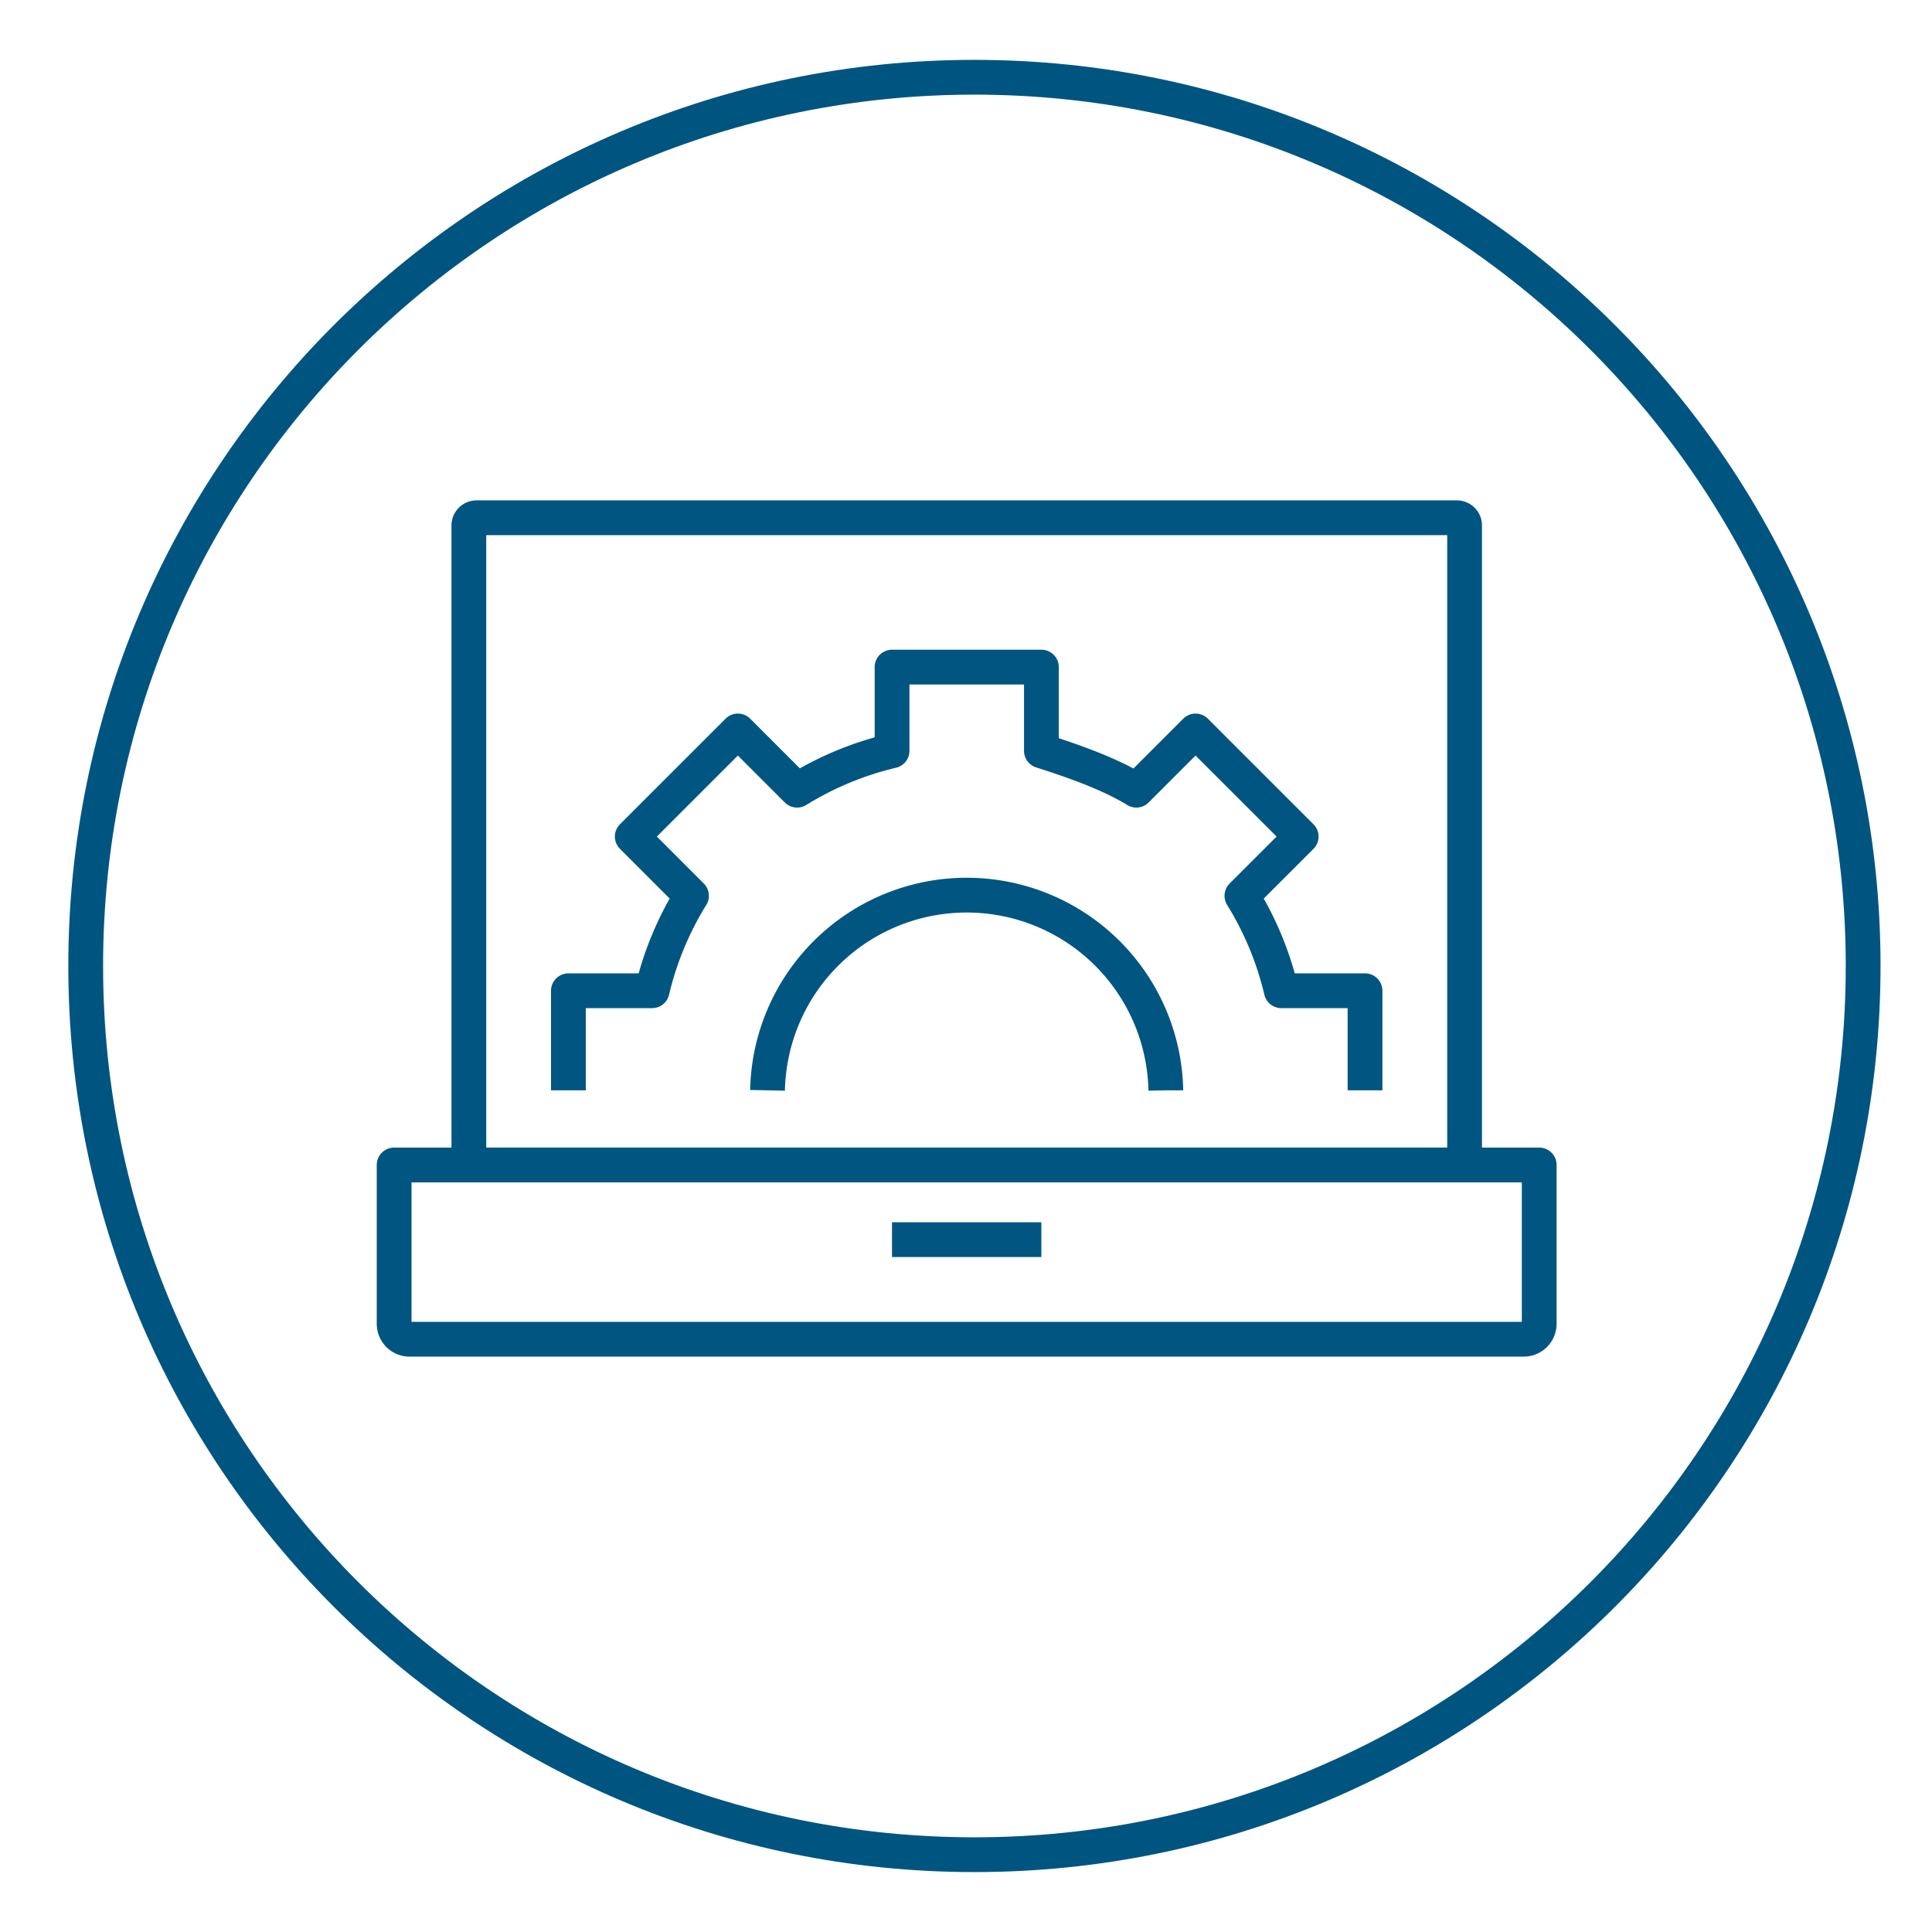
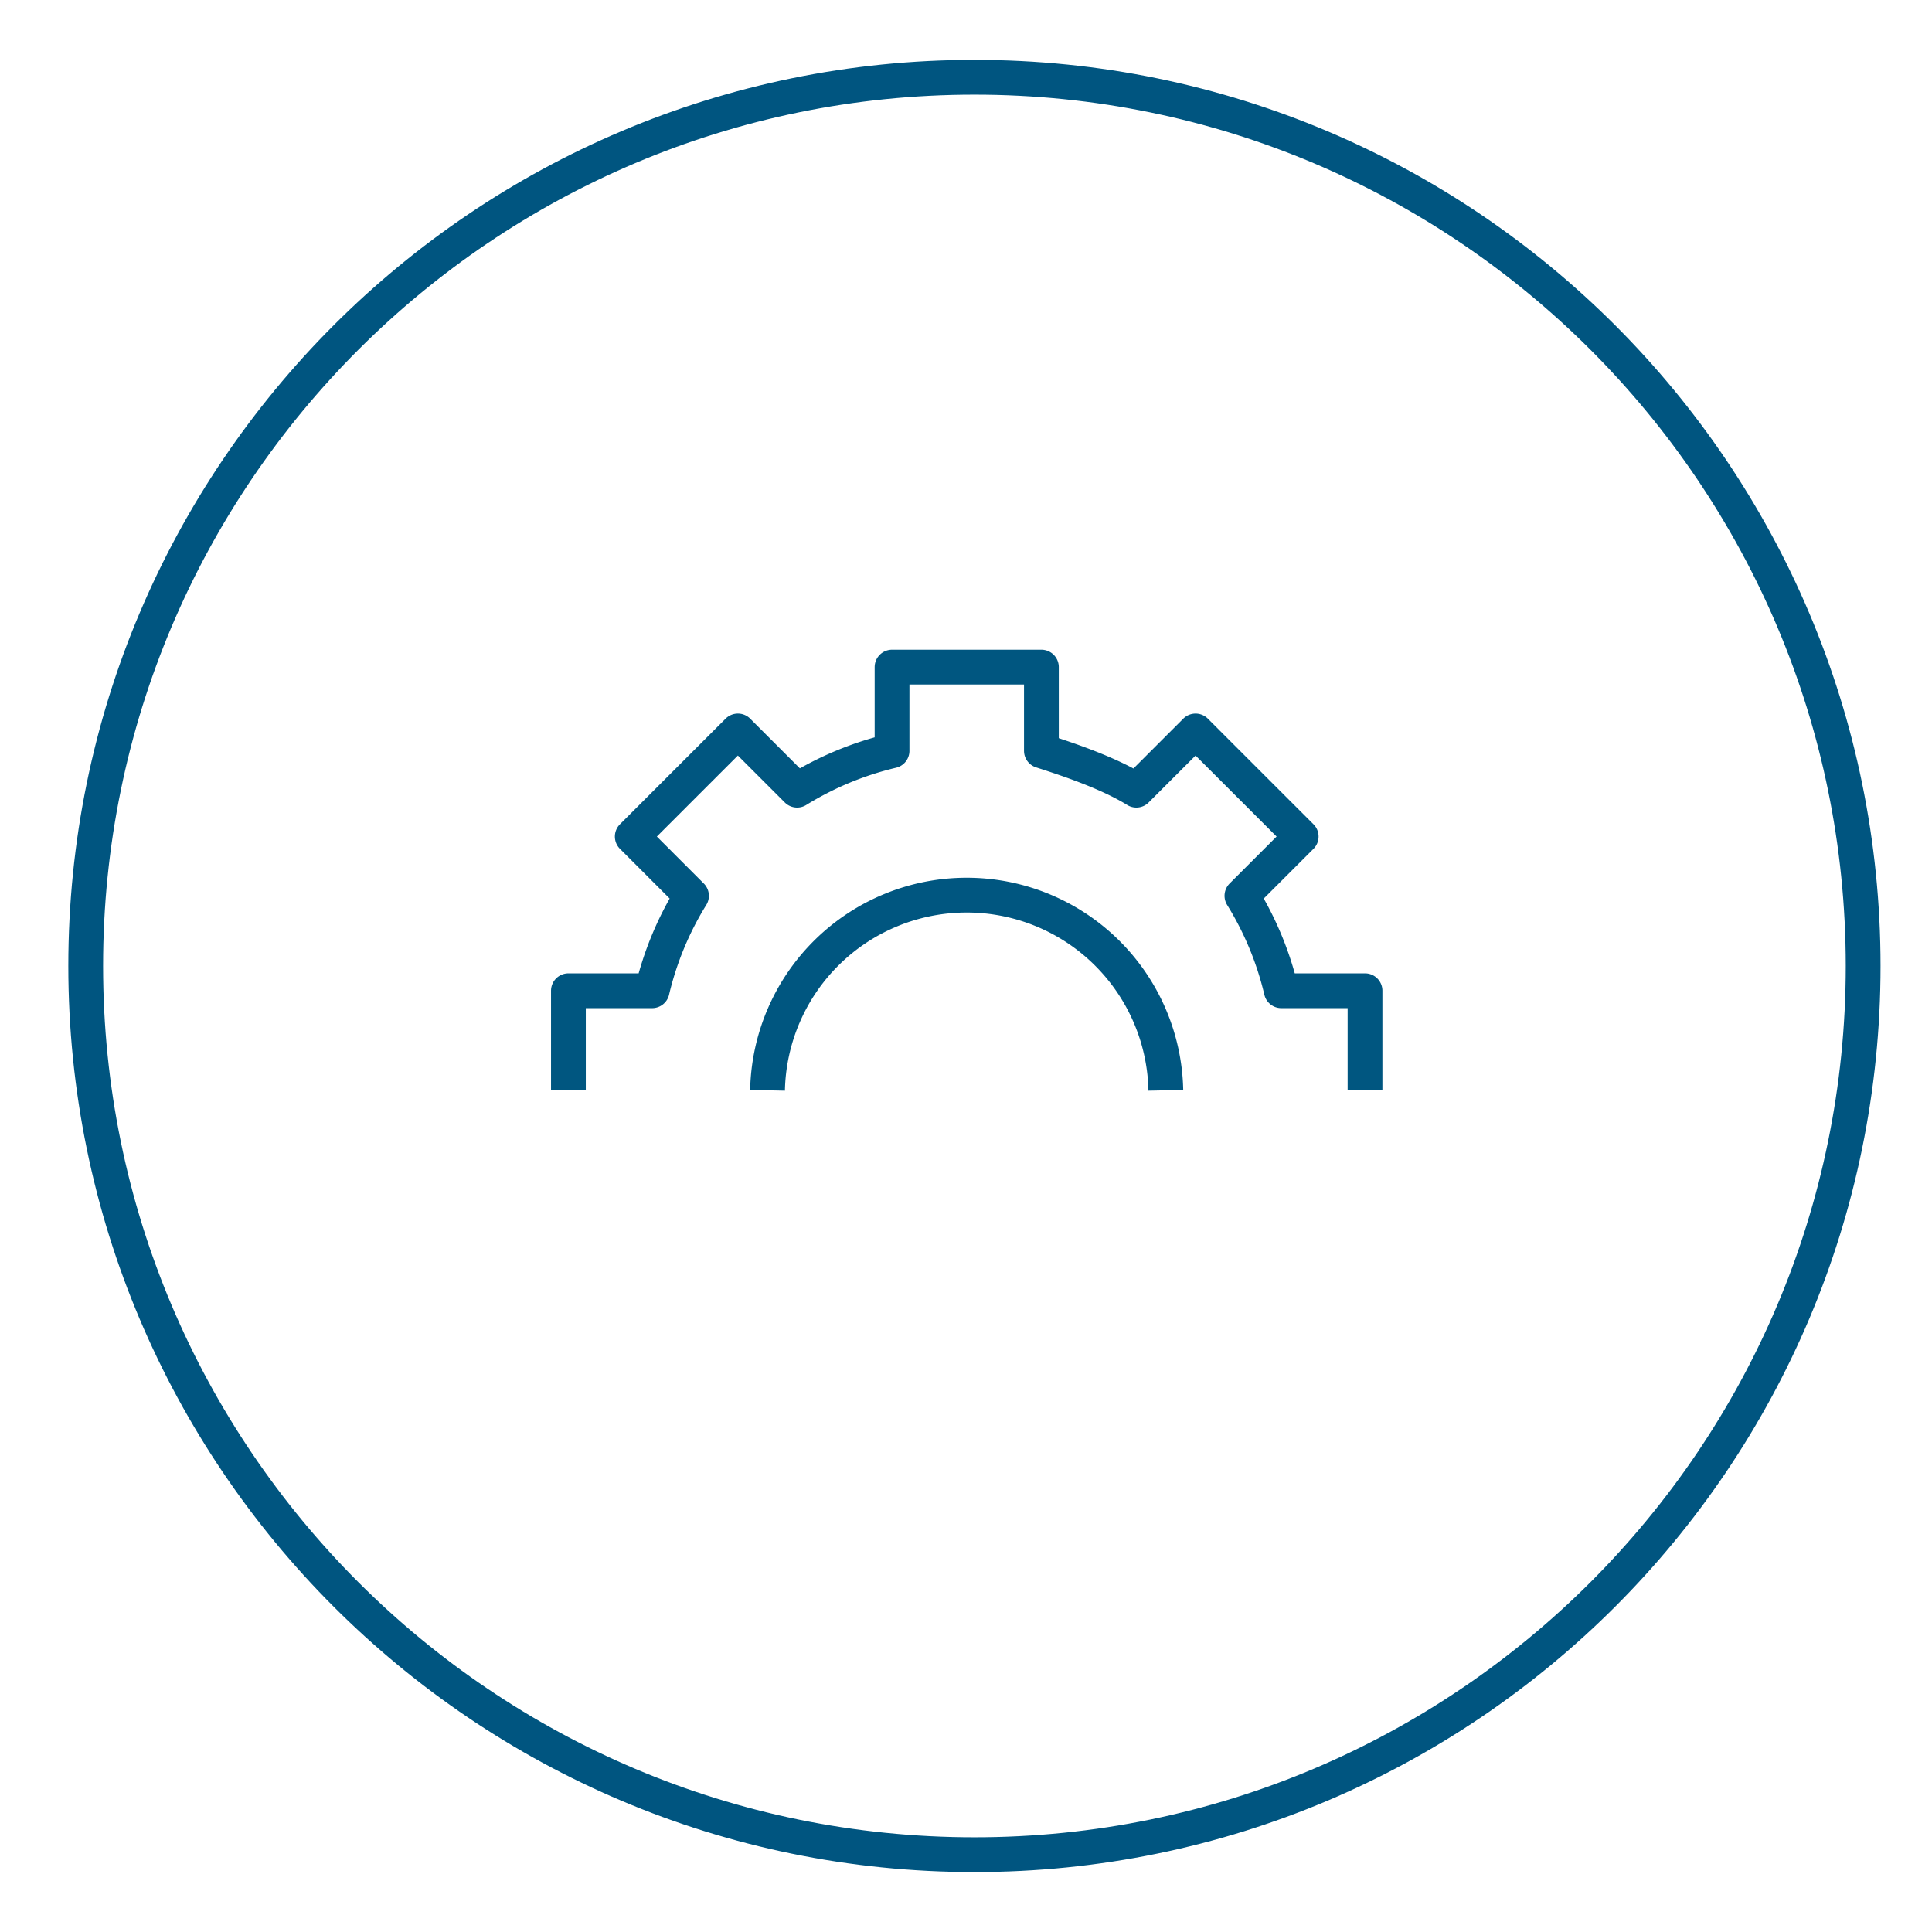
<svg xmlns="http://www.w3.org/2000/svg" width="72" height="72" viewBox="0 0 72 72" fill="none">
  <path d="M36.314 2.879c18.292 0 33.12 14.828 33.12 33.12 0 18.292-14.828 33.12-33.12 33.12-18.293 0-33.12-14.828-33.12-33.12 0-18.292 14.828-33.12 33.12-33.12z" stroke="#005580" stroke-width="1.296" stroke-miterlimit="22.926" />
-   <path d="M56.786 49.91H15.264a.576.576 0 01-.576-.577v-5.918h42.674v5.918a.576.576 0 01-.576.576zm-23.544-3.712h5.566m15.772-2.783H17.473V19.583c0-.159.13-.288.288-.288h36.532c.159 0 .288.13.288.288v23.832z" stroke="#005680" stroke-width="1.296" stroke-miterlimit="10" stroke-linejoin="round" />
  <path d="M50.87 40.633v-3.711h-3.12c-.3-1.27-.8-2.46-1.467-3.538l2.208-2.208-3.936-3.935-2.207 2.207c-1.079-.666-2.61-1.168-3.538-1.467v-3.12h-5.566v3.12c-1.27.3-2.458.8-3.538 1.467l-2.207-2.207-3.936 3.935 2.207 2.208a11.928 11.928 0 00-1.467 3.538h-3.12v3.71m22.264.001a7.423 7.423 0 00-14.843 0" stroke="#005680" stroke-width="1.296" stroke-miterlimit="10" stroke-linejoin="round" />
</svg>